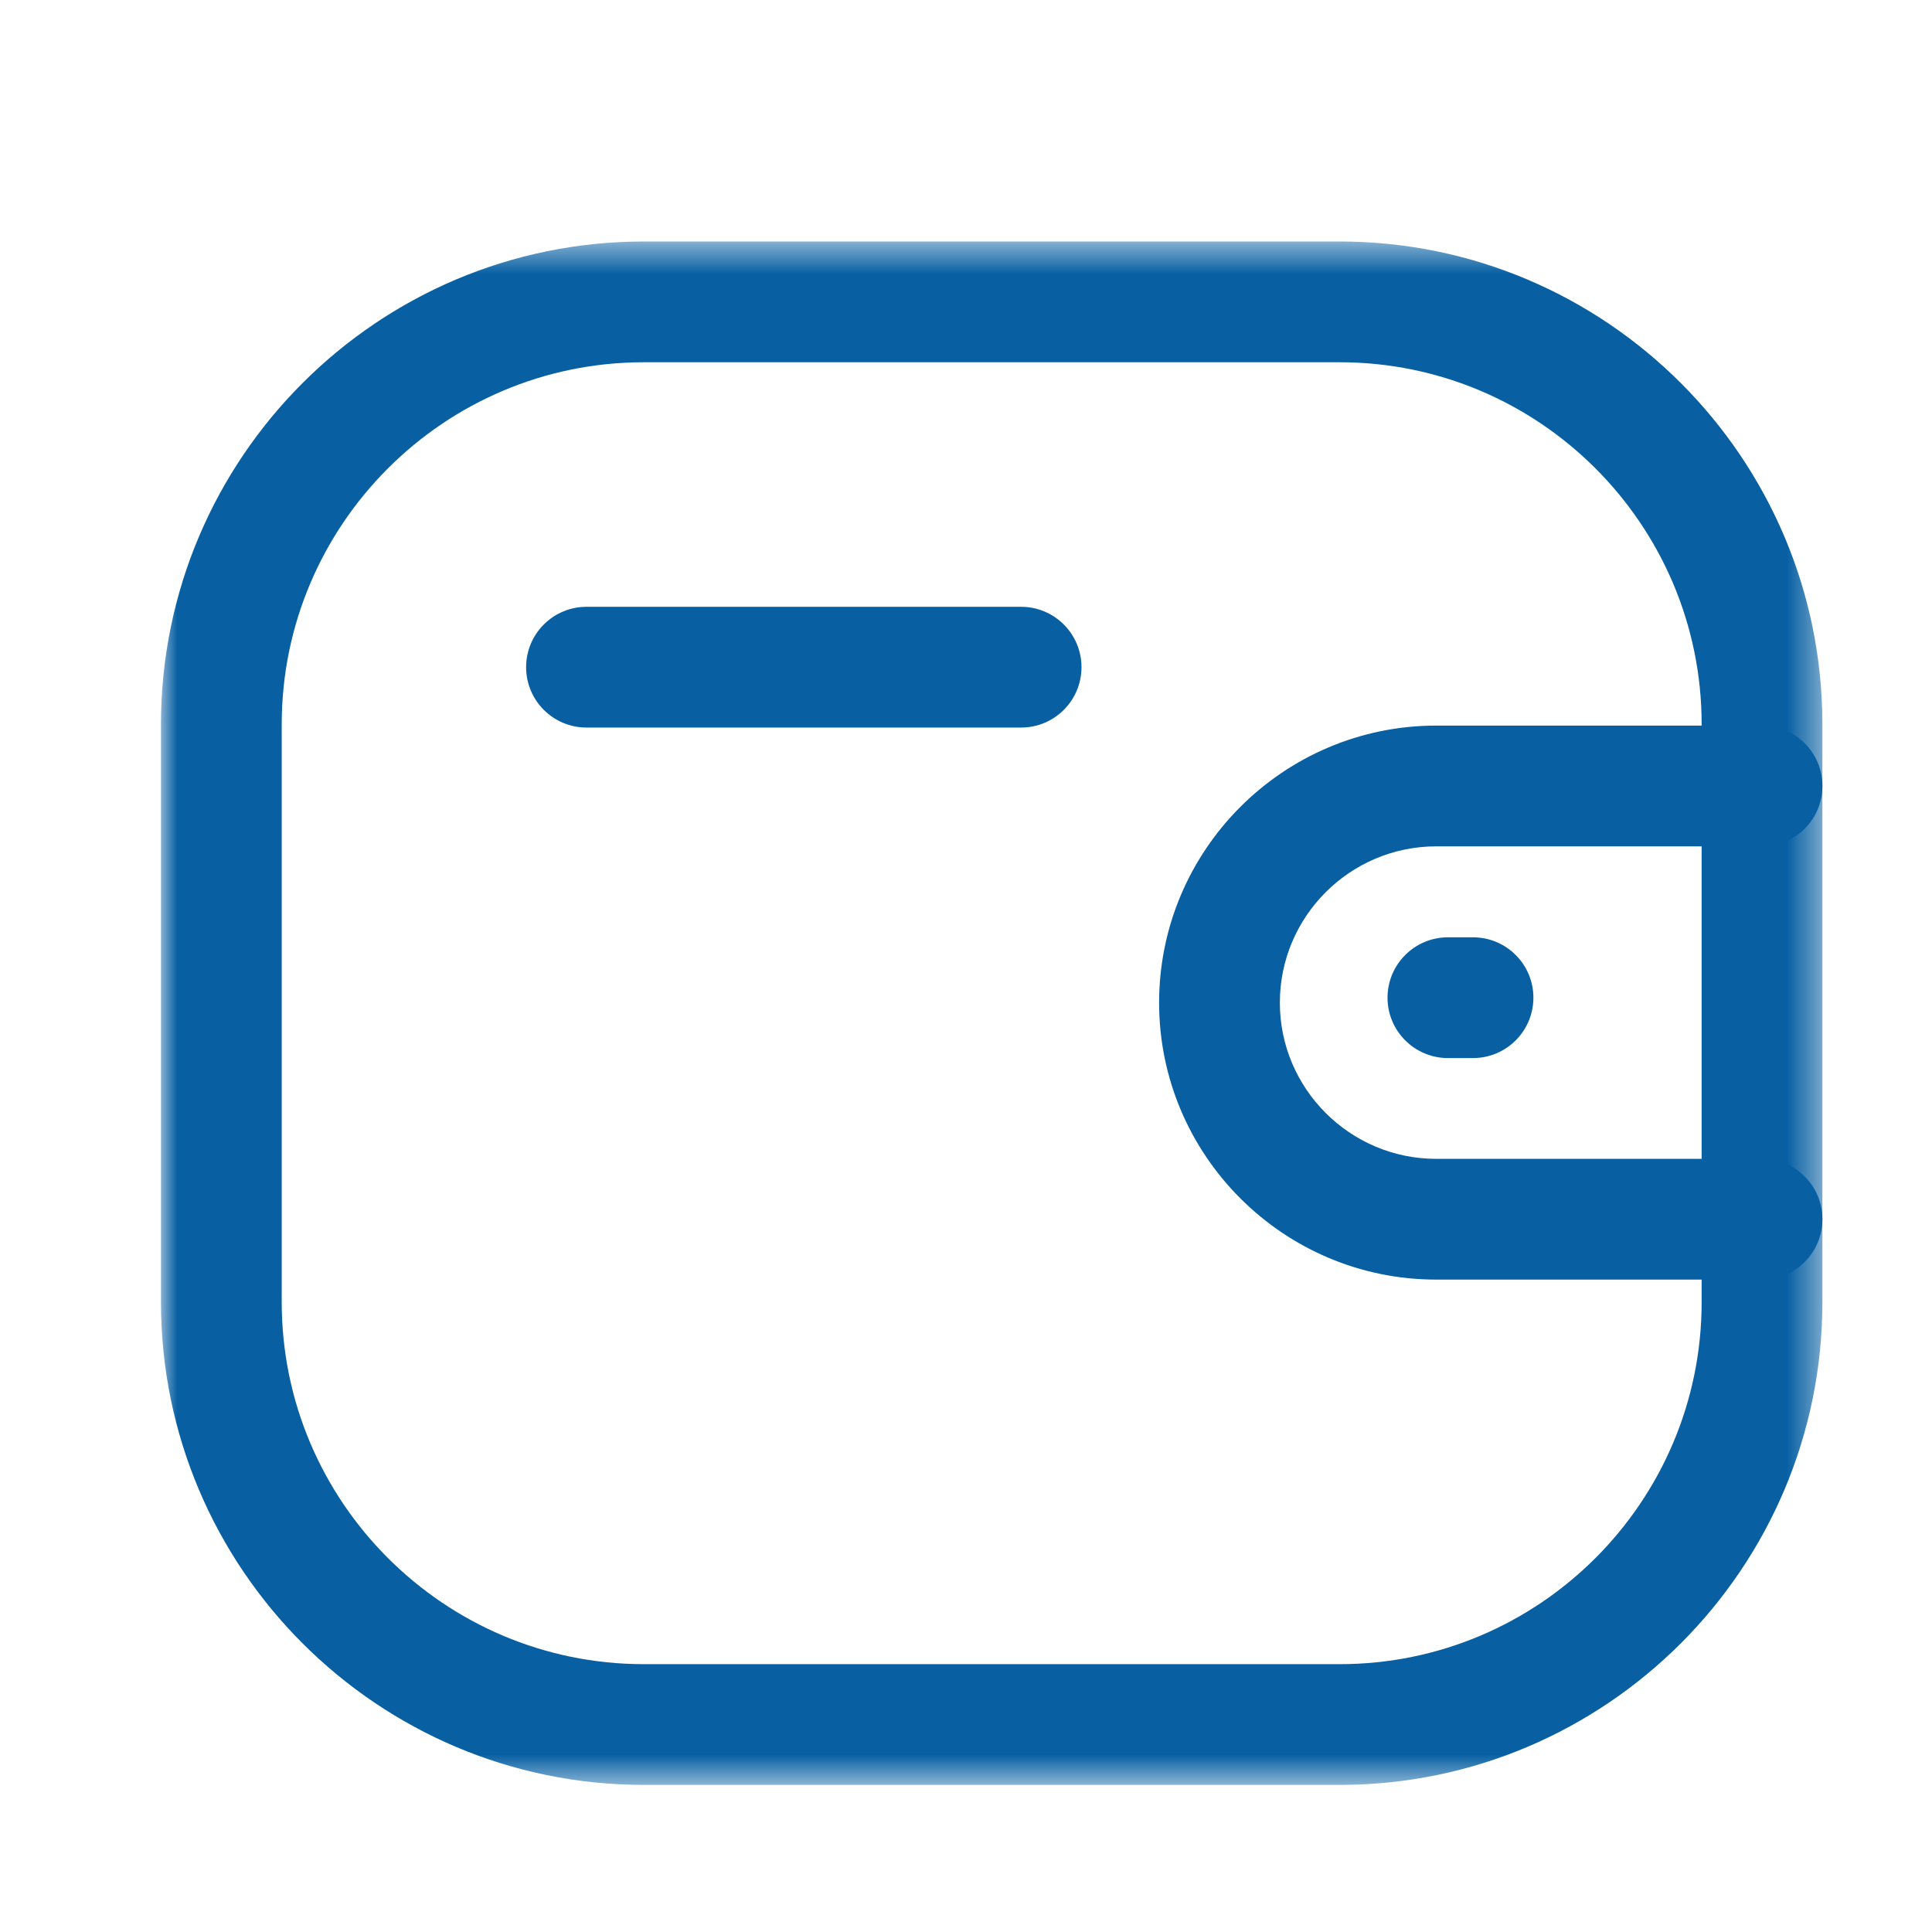
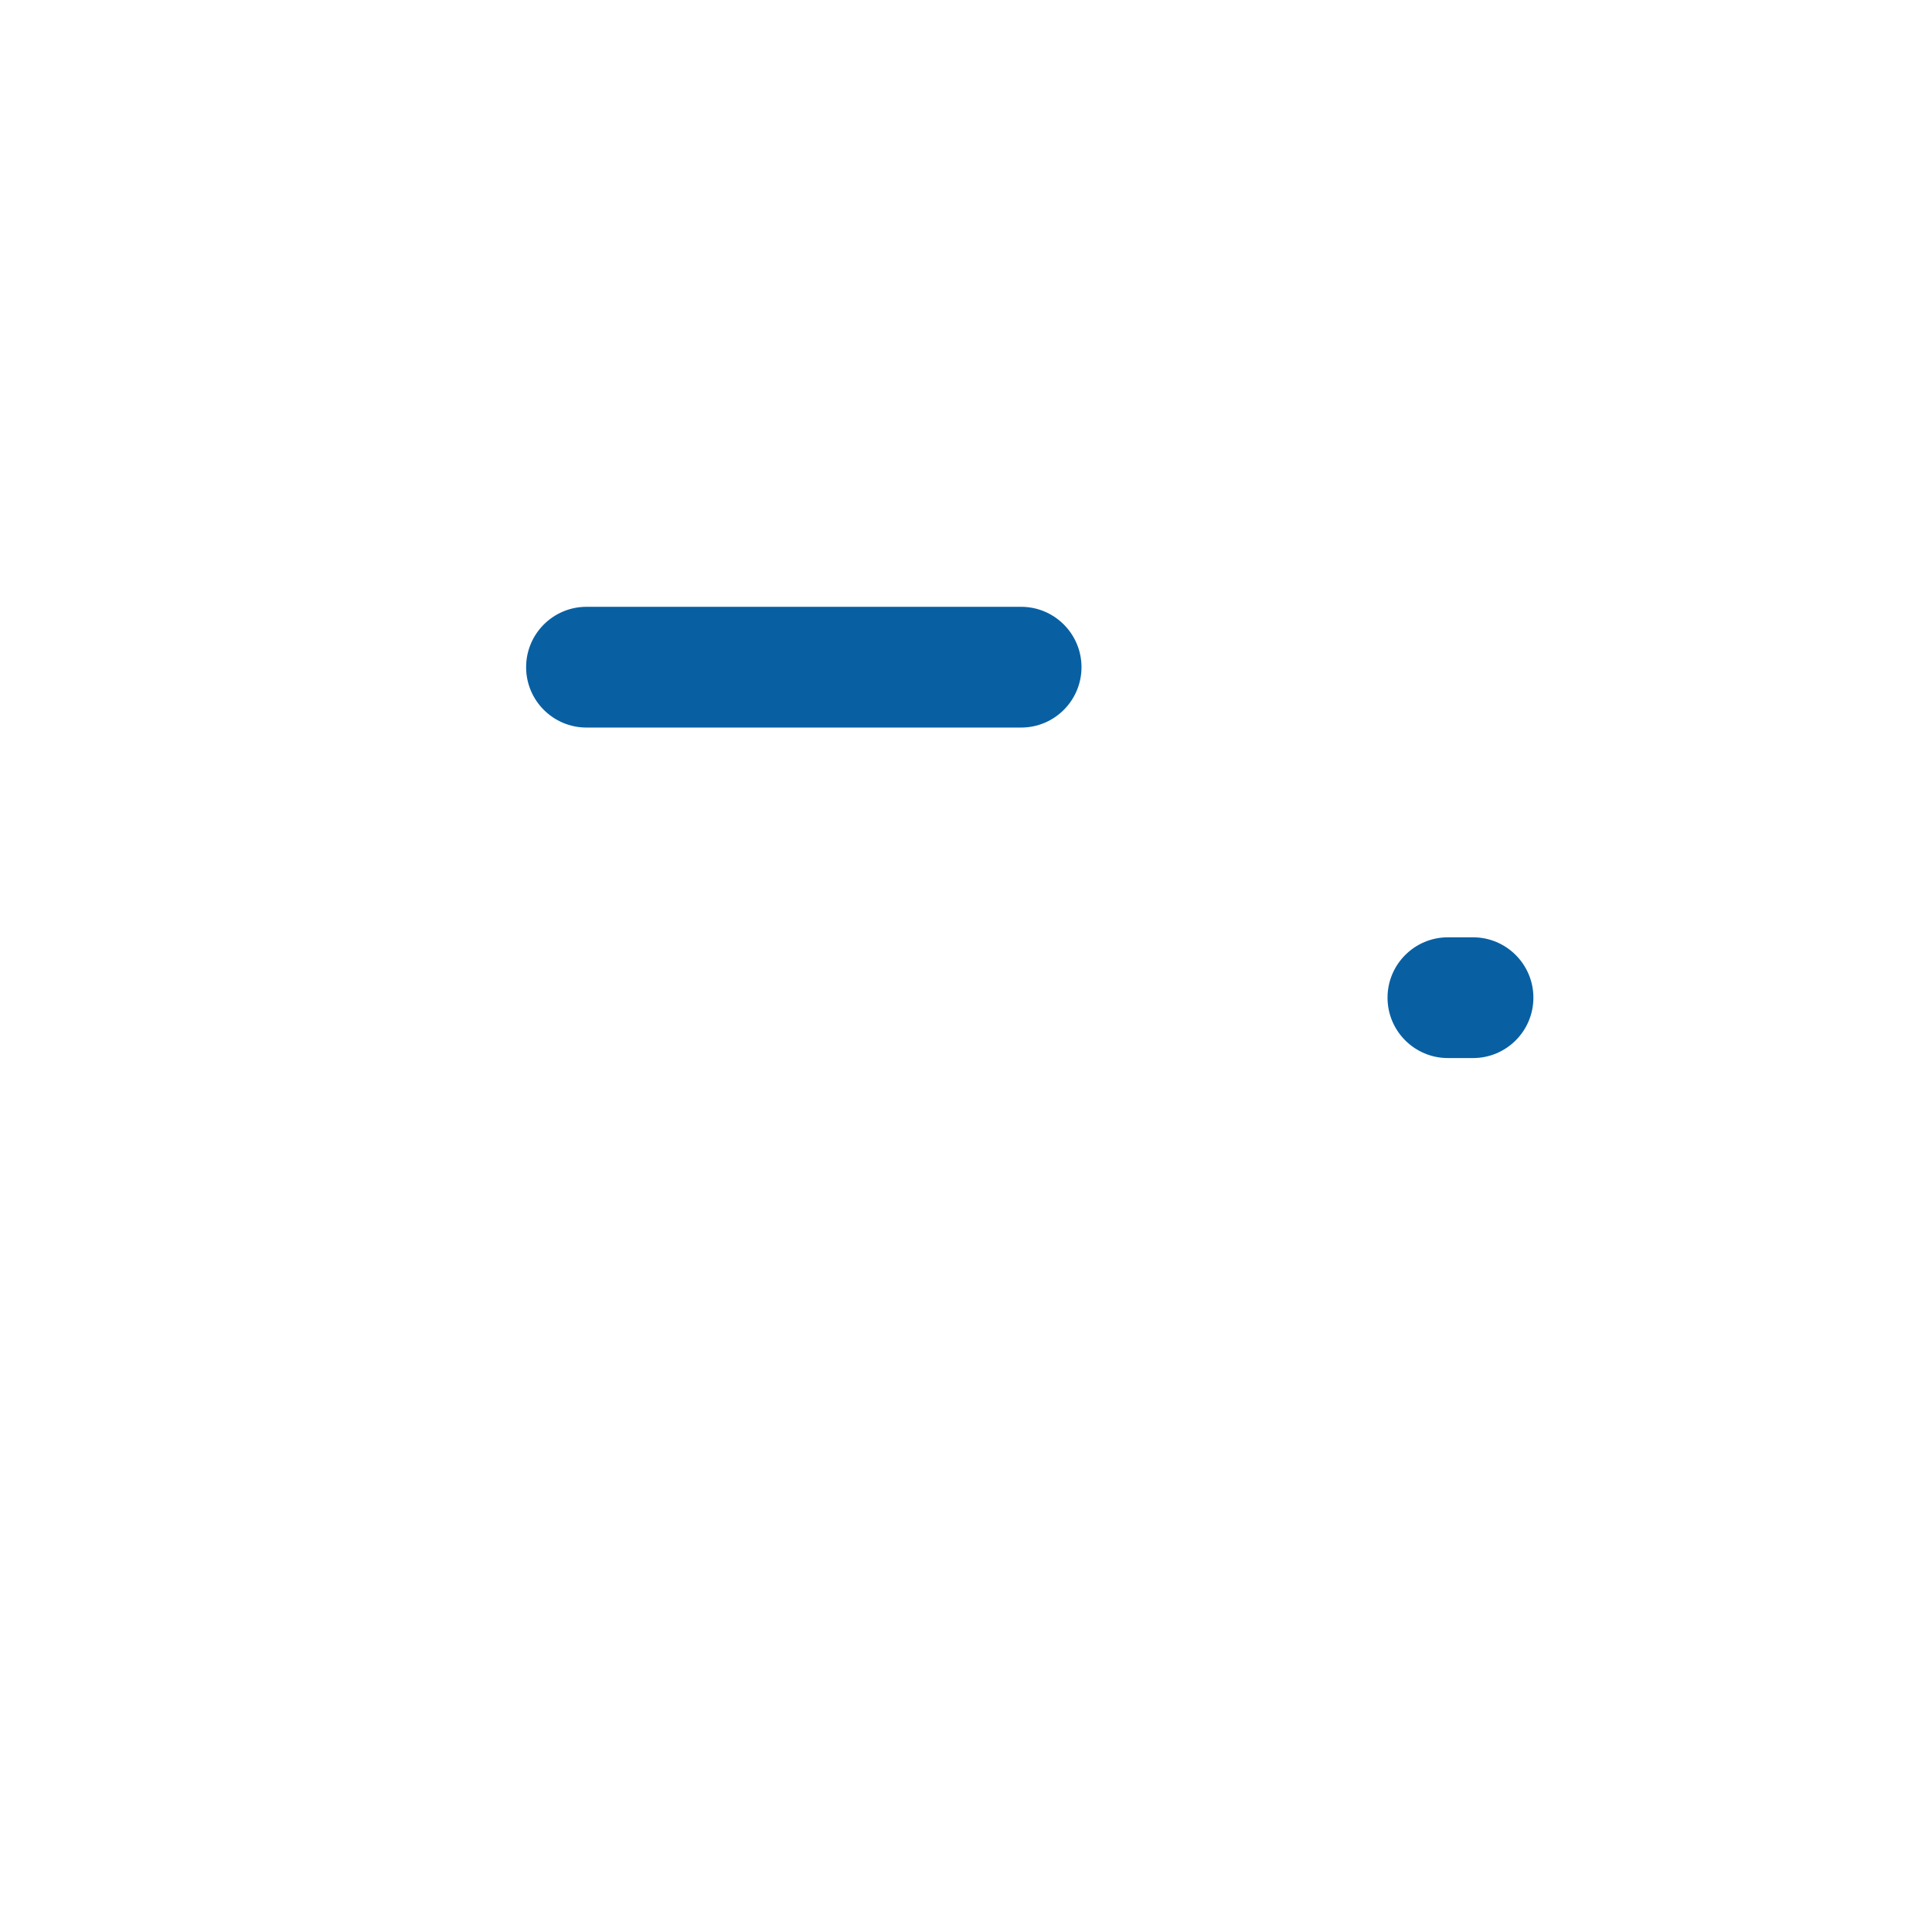
<svg xmlns="http://www.w3.org/2000/svg" width="60" height="60" viewBox="0 0 60 60" fill="none">
-   <path fill-rule="evenodd" clip-rule="evenodd" d="M54.722 39.739H44.602C39.859 39.739 35.999 35.881 35.997 31.141C35.997 26.396 39.857 22.536 44.602 22.534H54.722C55.757 22.534 56.597 23.374 56.597 24.409C56.597 25.444 55.757 26.284 54.722 26.284H44.602C41.924 26.286 39.747 28.464 39.747 31.139C39.747 33.811 41.927 35.989 44.602 35.989H54.722C55.757 35.989 56.597 36.829 56.597 37.864C56.597 38.899 55.757 39.739 54.722 39.739Z" fill="#0860A3" />
  <path fill-rule="evenodd" clip-rule="evenodd" d="M45.746 32.859H44.966C43.931 32.859 43.091 32.019 43.091 30.984C43.091 29.949 43.931 29.109 44.966 29.109H45.746C46.781 29.109 47.621 29.949 47.621 30.984C47.621 32.019 46.781 32.859 45.746 32.859Z" fill="#0860A3" />
  <mask id="mask0_306_3872" style="mask-type:luminance" maskUnits="userSpaceOnUse" x="5" y="7" width="52" height="49">
-     <path fill-rule="evenodd" clip-rule="evenodd" d="M5 7.5H56.596V55.432H5V7.5Z" fill="white" />
-   </mask>
+     </mask>
  <g mask="url(#mask0_306_3872)">
    <path fill-rule="evenodd" clip-rule="evenodd" d="M19.994 11.25C13.794 11.25 8.749 16.295 8.749 22.495V40.438C8.749 46.638 13.794 51.682 19.994 51.682H41.604C47.804 51.682 52.846 46.638 52.846 40.438V22.495C52.846 16.295 47.804 11.25 41.604 11.25H19.994ZM41.604 55.432H19.994C11.726 55.432 4.999 48.705 4.999 40.438V22.495C4.999 14.225 11.726 7.5 19.994 7.5H41.604C49.871 7.5 56.596 14.225 56.596 22.495V40.438C56.596 48.705 49.871 55.432 41.604 55.432Z" fill="#0860A3" />
  </g>
  <path fill-rule="evenodd" clip-rule="evenodd" d="M31.712 22.595H18.214C17.179 22.595 16.339 21.755 16.339 20.72C16.339 19.685 17.179 18.845 18.214 18.845H31.712C32.746 18.845 33.587 19.685 33.587 20.72C33.587 21.755 32.746 22.595 31.712 22.595Z" fill="#0860A3" />
</svg>